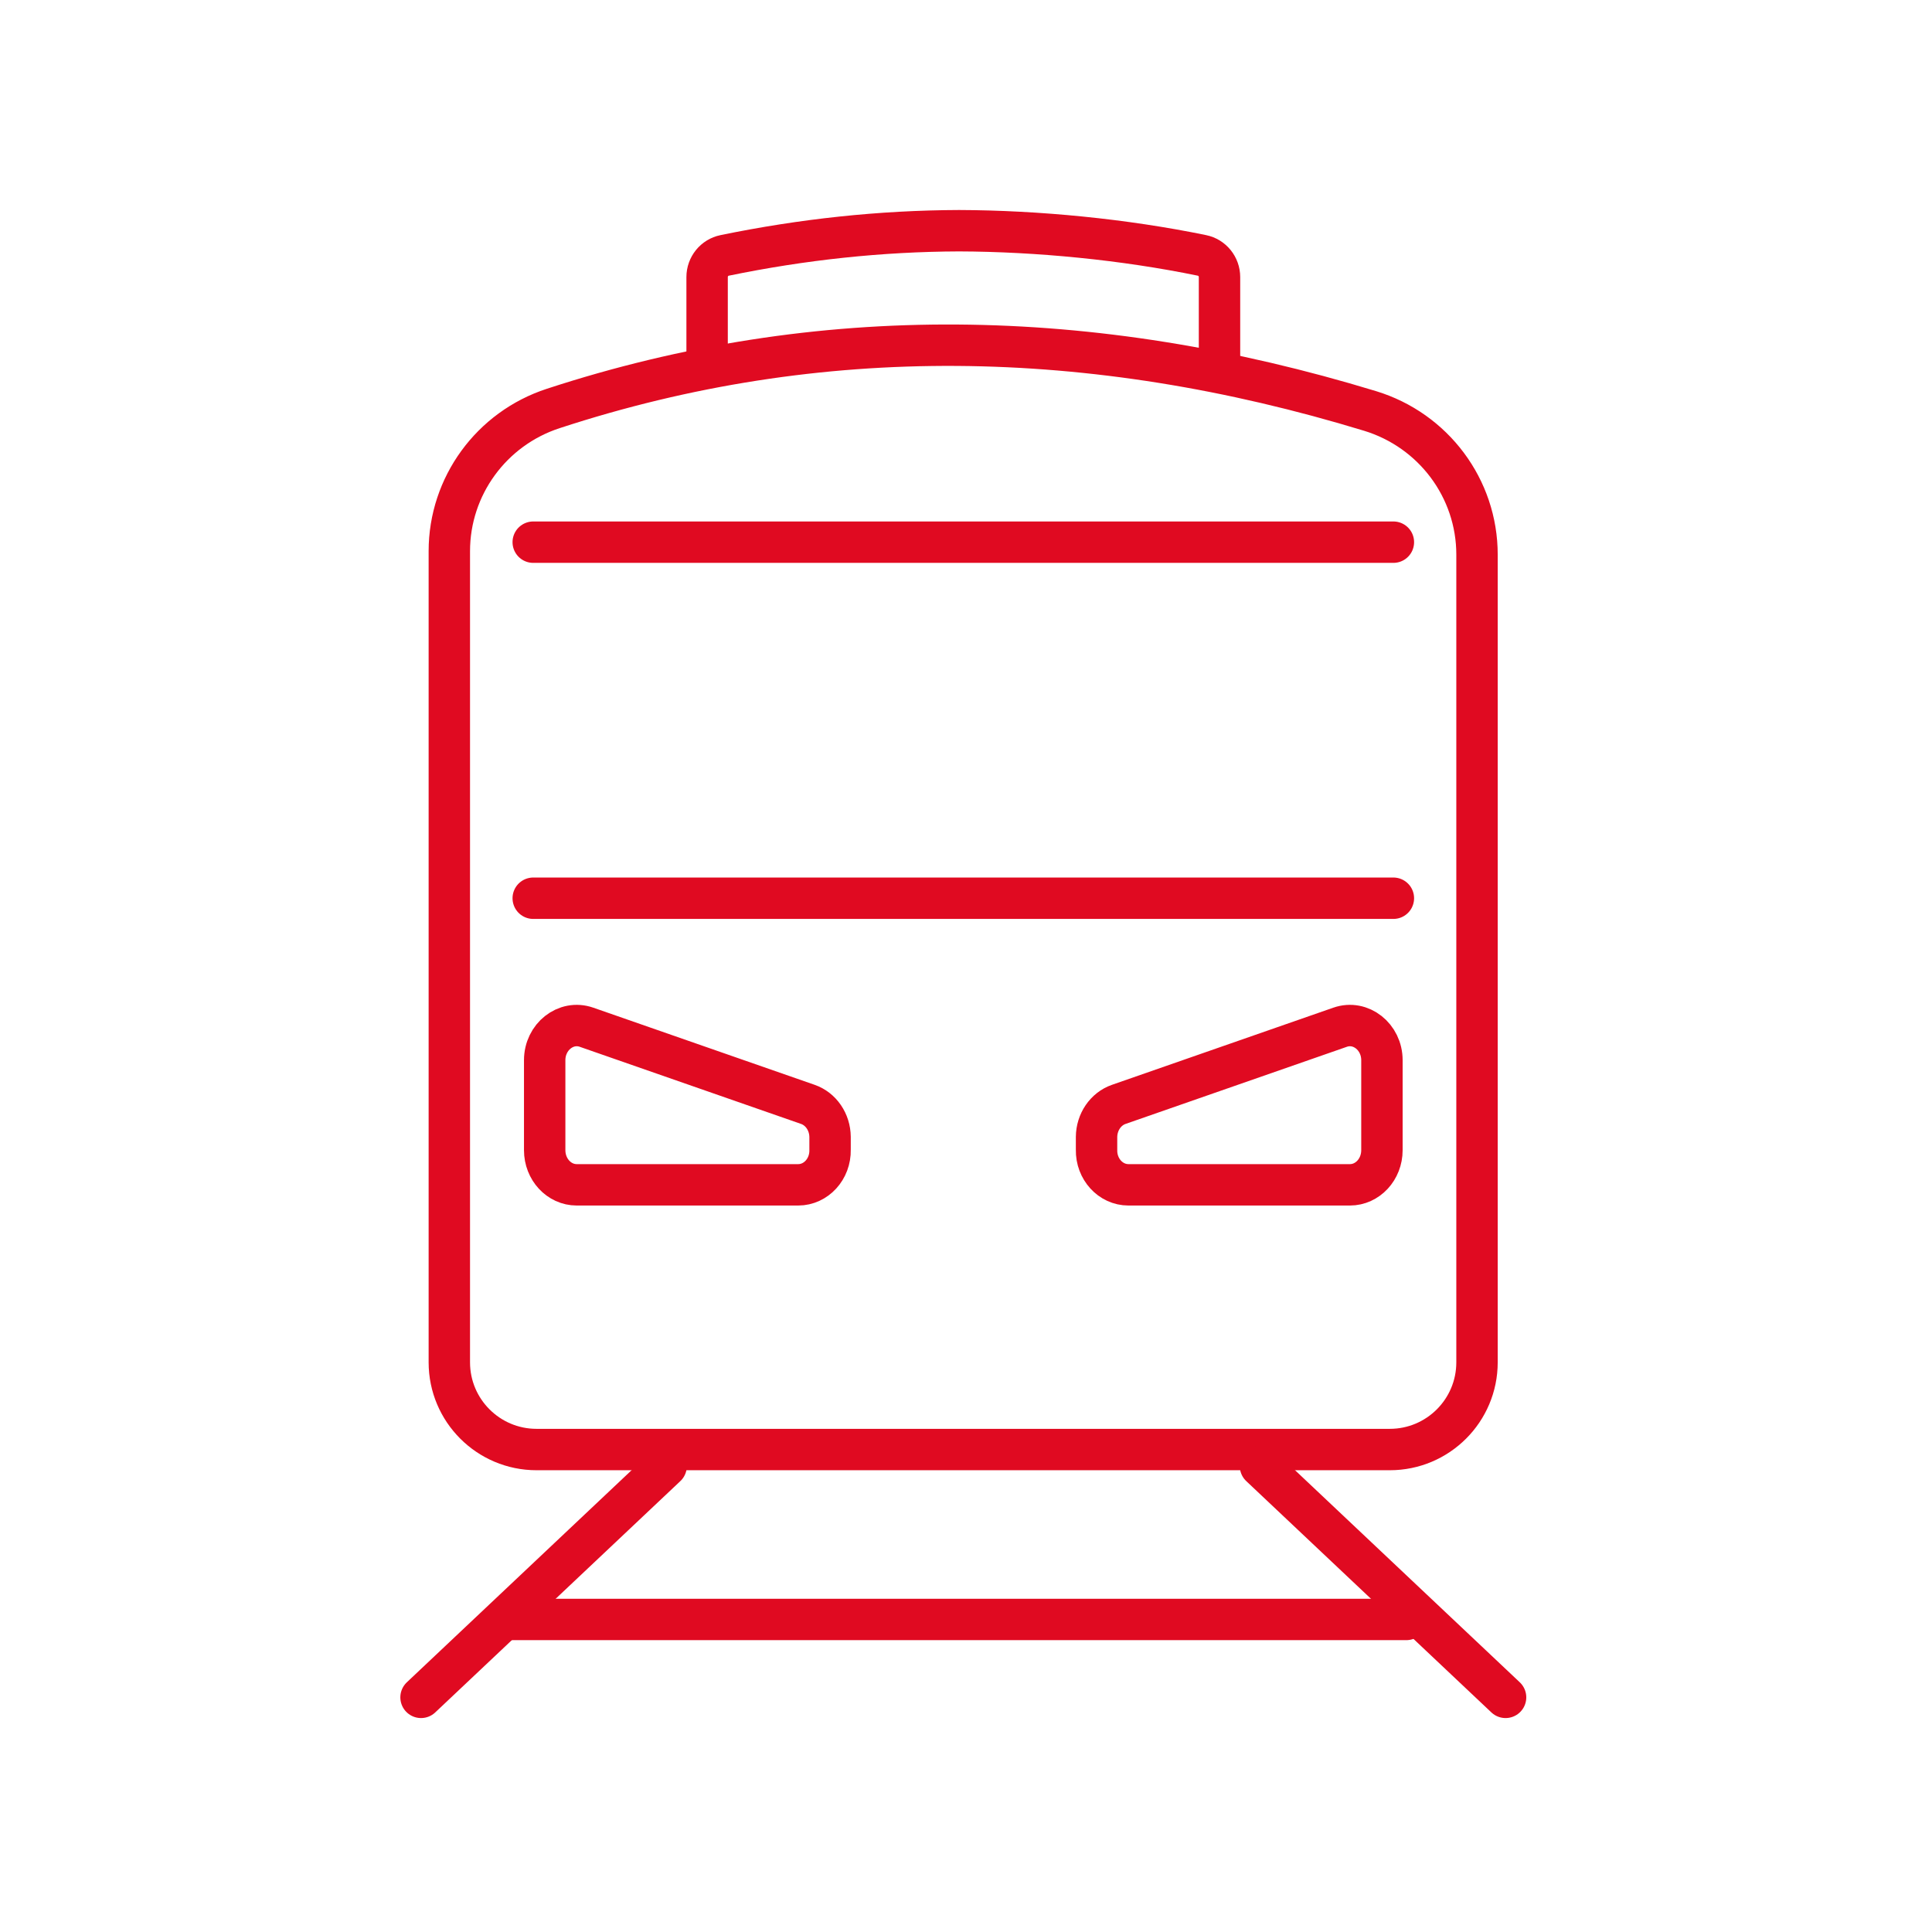
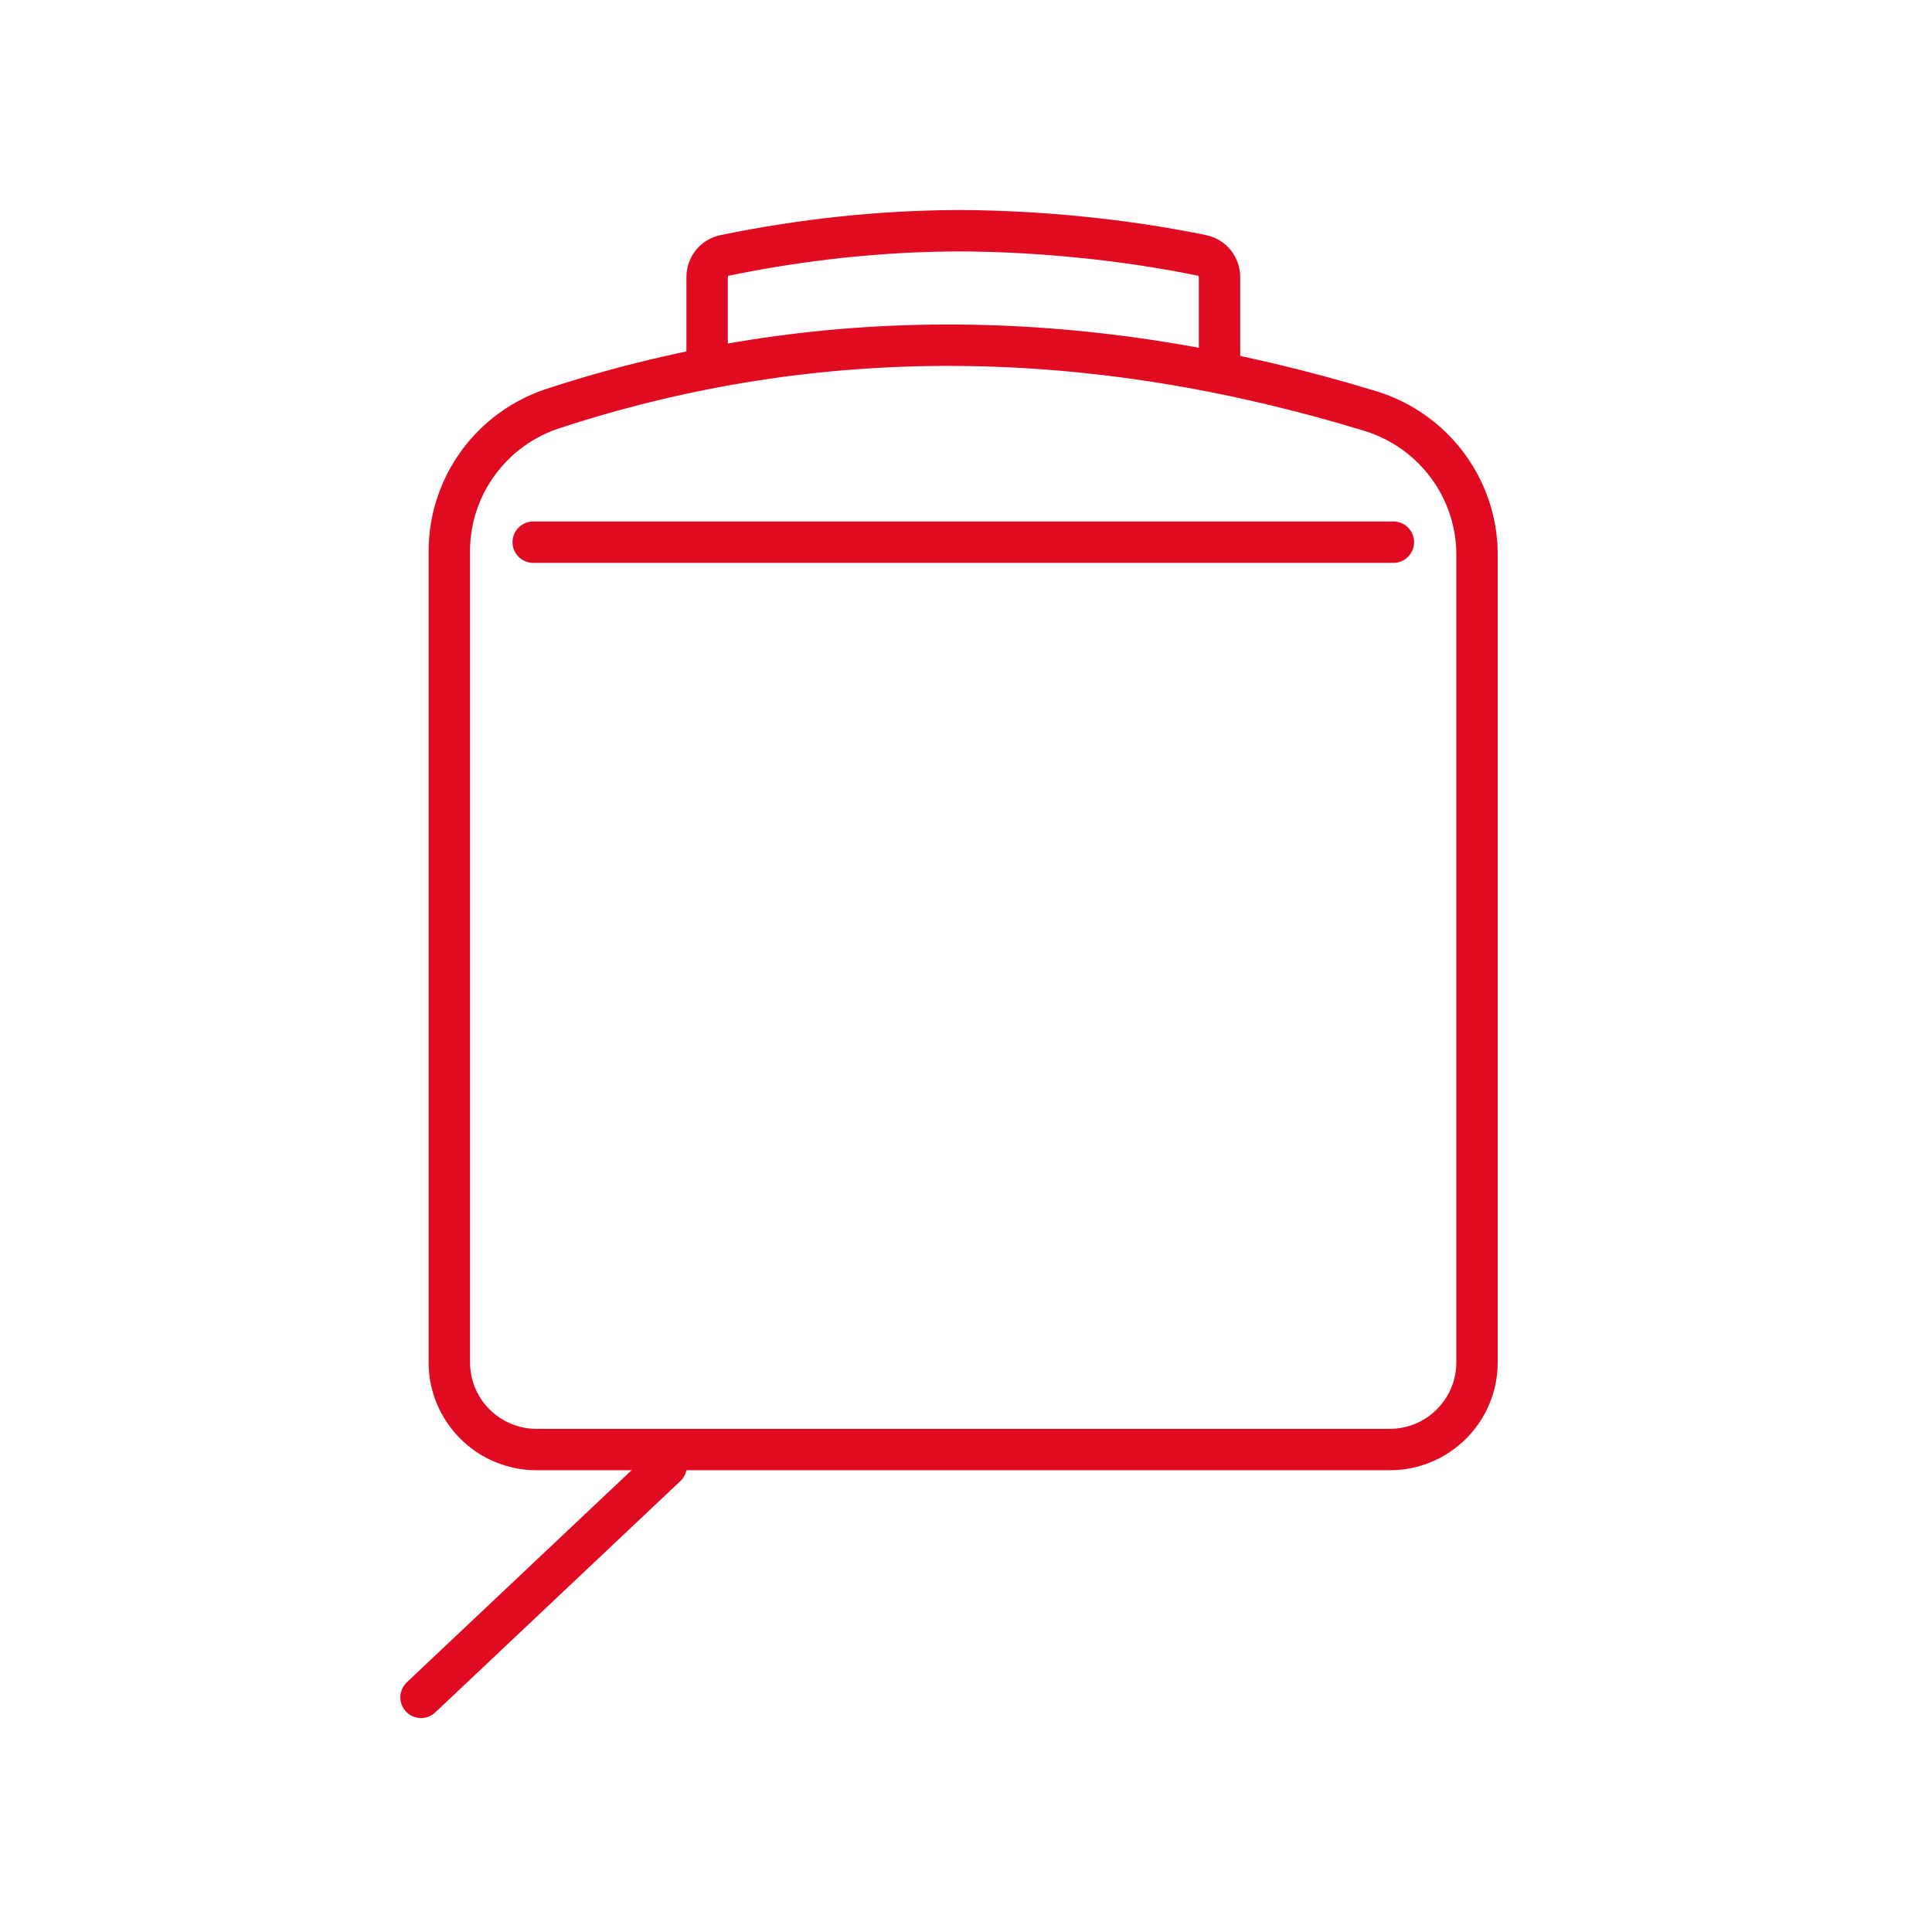
<svg xmlns="http://www.w3.org/2000/svg" width="140" height="140" viewBox="0 0 140 140" fill="none">
-   <path d="M57.84 85.857H41.79C40.51 85.857 39.47 84.737 39.47 83.347V76.827C39.47 75.127 41.01 73.917 42.5 74.437L58.54 80.027C59.49 80.357 60.14 81.307 60.15 82.387V83.317C60.18 84.717 59.13 85.857 57.84 85.857Z" stroke="#E00A21" stroke-width="3" stroke-miterlimit="10" stroke-linecap="round" />
-   <path d="M81.77 85.857H97.82C99.1 85.857 100.14 84.737 100.14 83.347V76.827C100.14 75.127 98.6 73.917 97.11 74.437L81.07 80.027C80.12 80.357 79.47 81.307 79.46 82.387V83.317C79.43 84.717 80.48 85.857 81.77 85.857Z" stroke="#E00A21" stroke-width="3" stroke-miterlimit="10" stroke-linecap="round" />
  <path d="M100.72 105.039H38.88C35.39 105.039 32.56 102.209 32.56 98.719V39.939C32.56 35.229 35.61 31.059 40.09 29.599C59.36 23.289 79.11 23.629 99.28 29.779C103.87 31.179 107.03 35.389 107.03 40.189V98.719C107.03 102.209 104.2 105.039 100.71 105.039H100.72Z" stroke="#E00A21" stroke-width="3" stroke-miterlimit="10" stroke-linecap="round" />
  <path d="M88.37 26.148V20.078C88.37 19.318 87.84 18.658 87.1 18.508C81.47 17.348 75.2 16.738 69.5 16.718C63.8 16.738 58.14 17.348 52.51 18.508C51.77 18.658 51.24 19.318 51.24 20.078V26.148" stroke="#E00A21" stroke-width="3" stroke-miterlimit="10" stroke-linecap="round" />
  <path d="M38.64 39.288H100.97" stroke="#E00A21" stroke-width="3" stroke-miterlimit="10" stroke-linecap="round" />
-   <path d="M38.64 65.089H100.97" stroke="#E00A21" stroke-width="3" stroke-miterlimit="10" stroke-linecap="round" />
  <path d="M48.27 106.237L30.51 122.997" stroke="#E00A21" stroke-width="3" stroke-miterlimit="10" stroke-linecap="round" />
-   <path d="M91.34 106.237L109.1 122.997" stroke="#E00A21" stroke-width="3" stroke-miterlimit="10" stroke-linecap="round" />
-   <path d="M36.58 117.351H101.91" stroke="#E00A21" stroke-width="3" stroke-miterlimit="10" stroke-linecap="round" />
</svg>